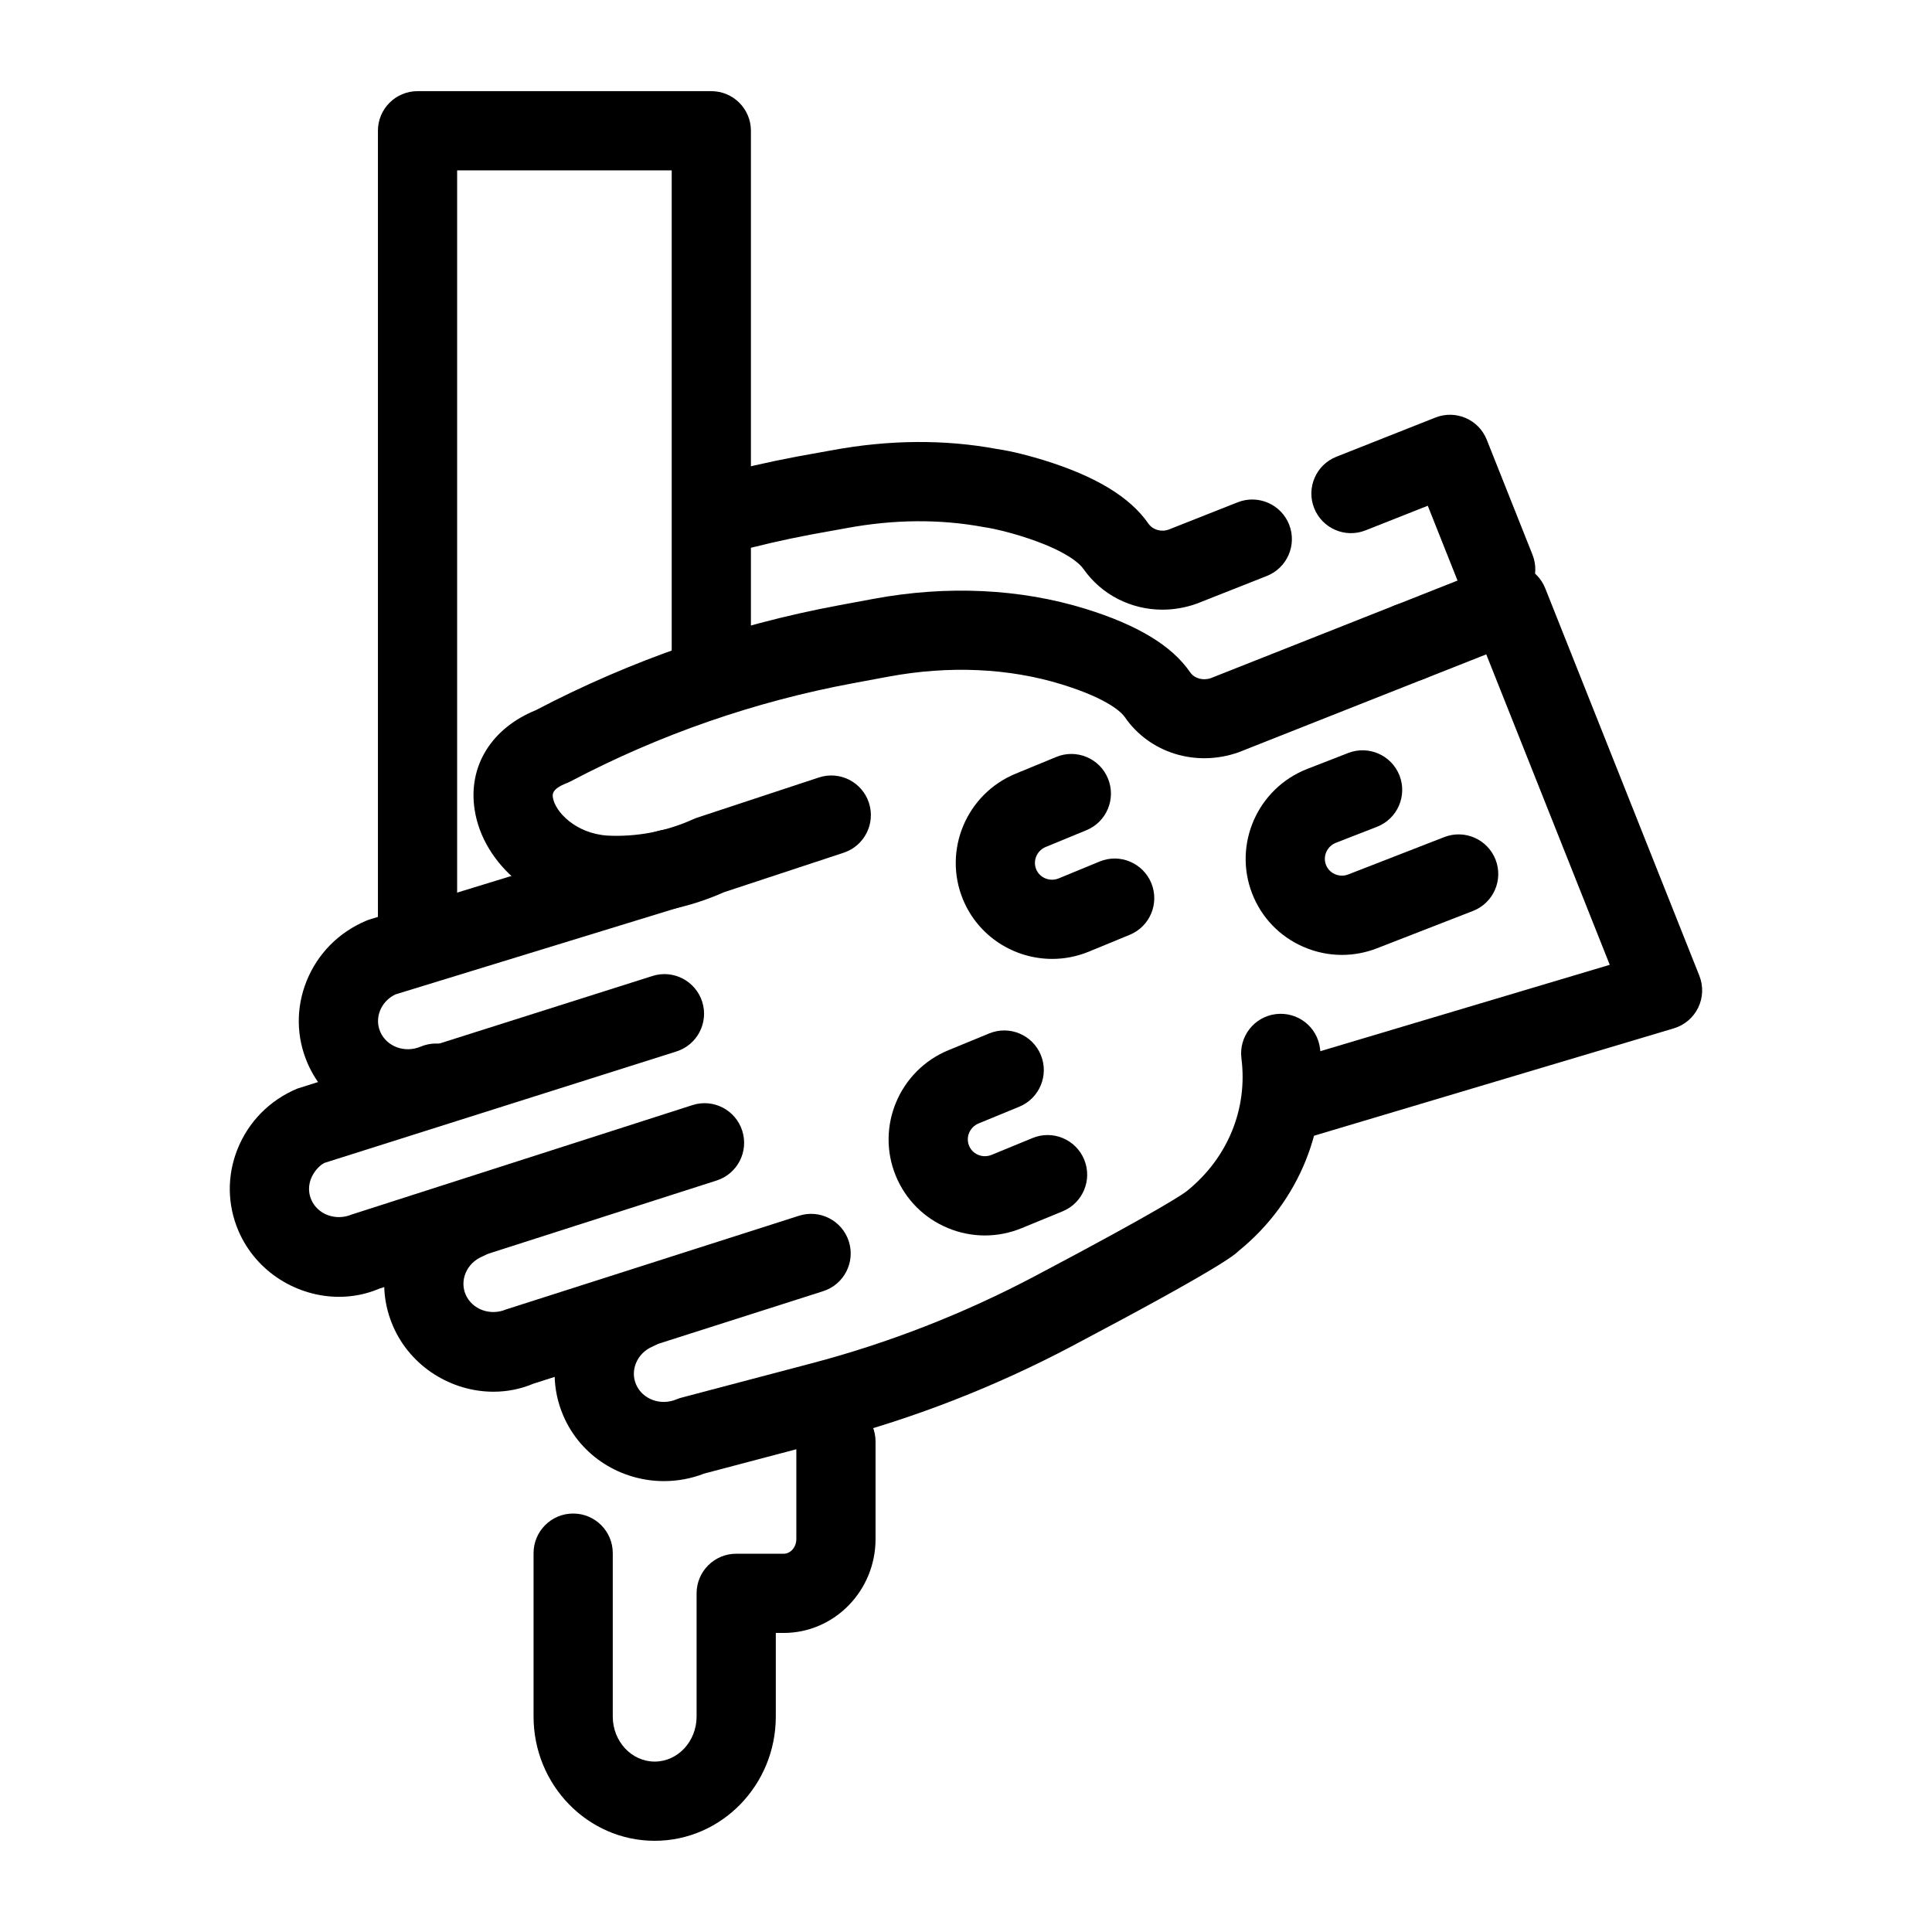
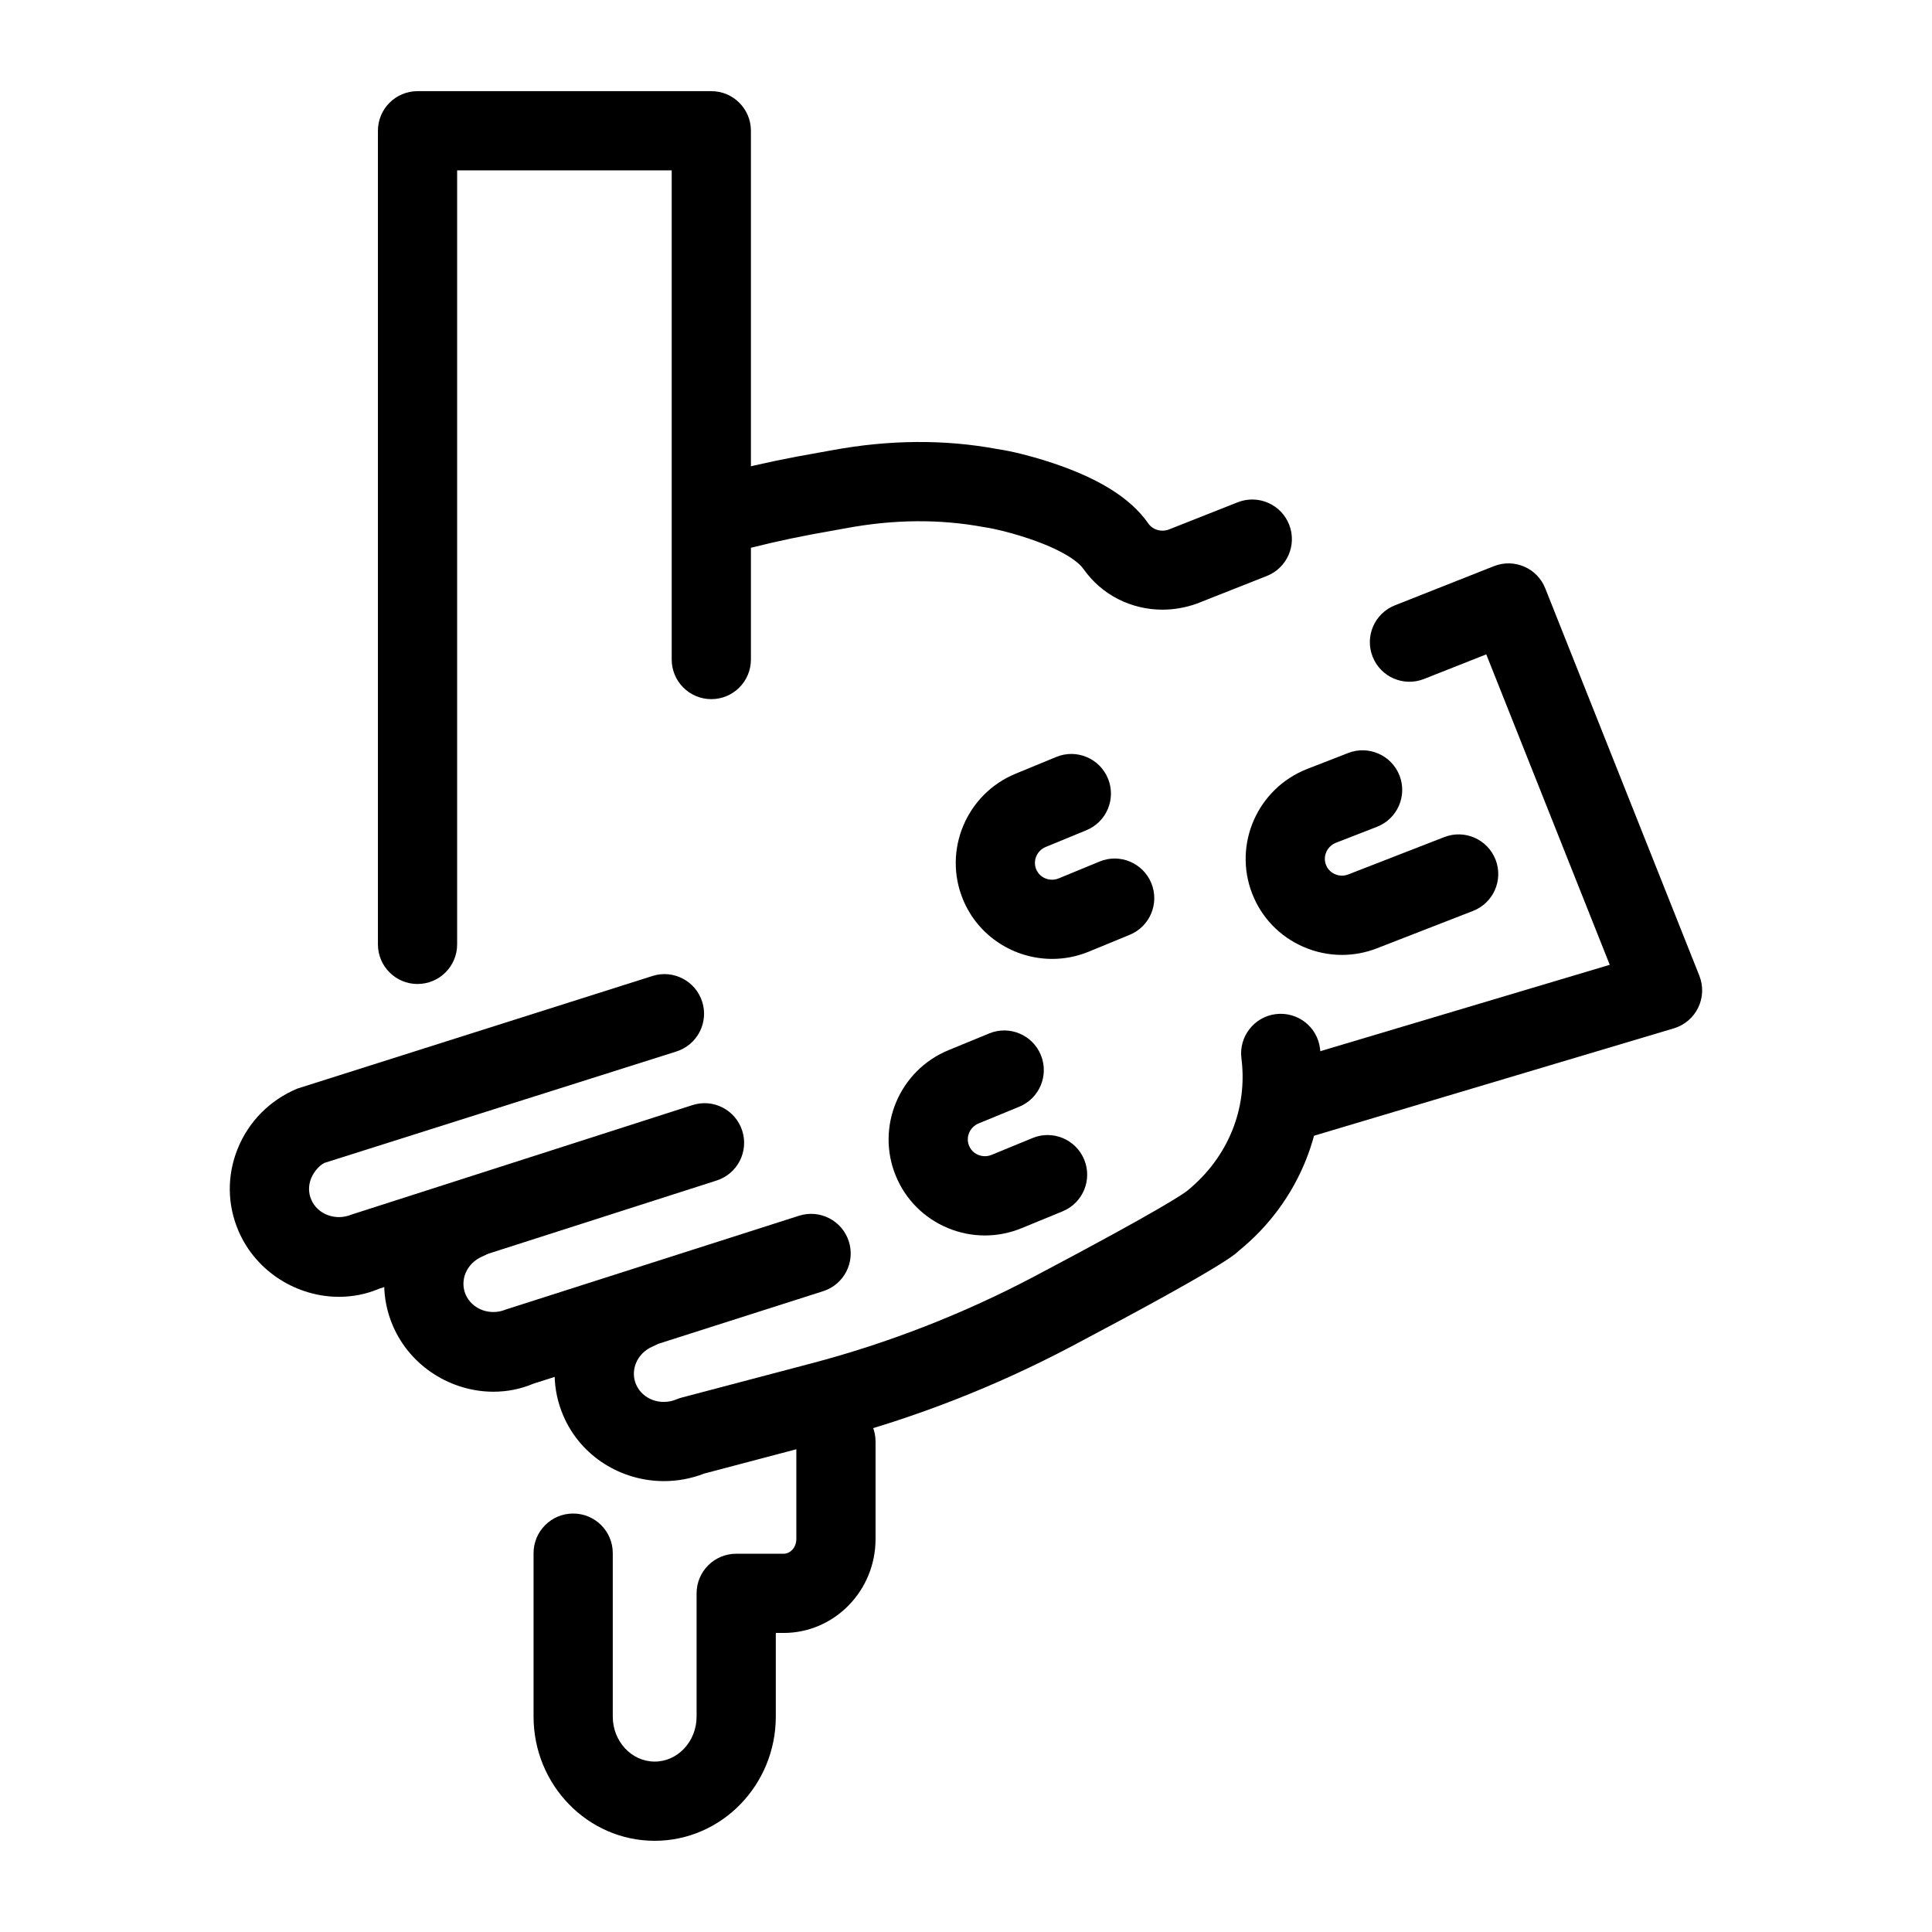
<svg xmlns="http://www.w3.org/2000/svg" fill="#000000" width="800px" height="800px" version="1.1" viewBox="144 144 512 512">
  <g>
    <path d="m319.95 536.51c-11.27 0-21.98-6.477-26.645-17.281-3.008-6.965-3.102-14.699-0.258-21.77 2.91-7.246 8.52-12.926 15.797-15.984 5.344-2.262 11.5 0.25 13.746 5.598 2.25 5.34-0.258 11.496-5.598 13.746-2.074 0.875-3.66 2.461-4.469 4.469-0.738 1.84-0.723 3.832 0.051 5.621 1.703 3.938 6.504 5.684 10.68 3.941 0.457-0.195 0.922-0.355 1.398-0.477l34.5-9.098c20.391-5.375 40.246-13.125 59.008-23.035 34.309-18.117 39.746-22.078 40.488-22.695 10.828-8.809 16.031-21.777 14.344-35.059-0.727-5.75 3.34-11.004 9.09-11.734 5.801-0.711 11.004 3.348 11.734 9.09 2.602 20.543-5.438 40.59-21.52 53.633-1.07 1.051-4.516 4.301-44.336 25.328-20.172 10.656-41.527 18.988-63.465 24.77l-33.859 8.934c-3.496 1.359-7.121 2.004-10.688 2.004z" />
    <path d="m274.77 512.82c-11.023 0-21.914-6.5-26.633-17.422-3.008-6.969-3.102-14.703-0.25-21.781 2.91-7.242 8.52-12.914 15.789-15.977 5.344-2.262 11.5 0.25 13.746 5.598 2.25 5.34-0.258 11.496-5.598 13.746-2.07 0.875-3.66 2.461-4.465 4.465-0.742 1.844-0.723 3.844 0.047 5.629 1.707 3.938 6.508 5.699 10.688 3.941l77.664-24.836c5.531-1.762 11.422 1.285 13.191 6.805 1.762 5.523-1.285 11.43-6.805 13.191l-76.781 24.508c-3.41 1.449-7.012 2.133-10.594 2.133z" />
    <path d="m233.85 487.67c-11.035 0-21.918-6.5-26.629-17.414-3.008-6.965-3.102-14.699-0.258-21.77 2.91-7.246 8.52-12.926 15.797-15.984l94.16-29.859c5.504-1.758 11.418 1.309 13.172 6.836 1.754 5.523-1.312 11.422-6.836 13.172l-93.254 29.523c-1.168 0.543-2.754 2.125-3.562 4.137-0.738 1.84-0.723 3.832 0.051 5.621 1.695 3.926 6.484 5.688 10.68 3.938l90.332-29.004c5.519-1.789 11.43 1.266 13.195 6.789 1.773 5.519-1.27 11.43-6.789 13.195l-89.461 28.68c-3.406 1.453-7.012 2.141-10.598 2.141z" />
-     <path d="m252.15 443.04c-11.27 0-21.98-6.473-26.648-17.277-3.008-6.969-3.102-14.703-0.25-21.781 2.91-7.242 8.52-12.914 15.789-15.977 0.328-0.137 0.656-0.262 0.996-0.363l76.184-23.375c5.547-1.68 11.418 1.414 13.113 6.953 1.703 5.547-1.414 11.414-6.953 13.113l-75.578 23.191c-1.887 0.906-3.324 2.41-4.078 4.285-0.742 1.844-0.723 3.844 0.047 5.629 1.695 3.926 6.492 5.699 10.688 3.938 5.352-2.262 11.5 0.25 13.746 5.598 2.25 5.34-0.258 11.496-5.598 13.746-3.746 1.574-7.633 2.32-11.457 2.32z" />
    <path d="m486.91 446.11c-4.519 0-8.691-2.945-10.051-7.496-1.66-5.555 1.5-11.402 7.051-13.059l86.691-25.871-32.727-82.273-16.496 6.523c-5.406 2.137-11.484-0.512-13.617-5.898-2.133-5.391 0.508-11.484 5.898-13.617l26.238-10.379c5.41-2.137 11.484 0.504 13.613 5.879l40.836 102.66c1.086 2.738 0.98 5.809-0.309 8.457-1.281 2.648-3.625 4.637-6.441 5.481l-97.676 29.152c-1.008 0.293-2.019 0.438-3.012 0.438z" />
-     <path d="m307.41 386.49c-1.262 0-2.527-0.035-3.789-0.102-17.129-1.168-31.621-13.152-33.852-27.891-1.738-11.477 4.457-21.488 16.199-26.277 25.262-13.234 52.281-22.59 80.32-27.805l9.301-1.73c19.41-3.602 38.781-2.684 56.031 2.648 13.848 4.281 22.93 9.777 27.773 16.82 1.137 1.648 3.414 2.289 5.504 1.555l48.758-19.297c5.391-2.148 11.484 0.512 13.617 5.898 2.133 5.387-0.508 11.484-5.898 13.617l-49.16 19.449c-11.398 4.008-23.641 0.098-30.121-9.328-0.723-1.047-4.043-4.758-16.676-8.66-14.016-4.348-29.918-5.062-45.992-2.066l-9.297 1.727c-26.152 4.867-51.348 13.617-74.883 26.004-0.359 0.191-0.727 0.359-1.105 0.508-3.961 1.527-3.742 3.004-3.617 3.793 0.562 3.758 6.016 9.508 14.387 10.082 7.691 0.41 15.625-1.082 22.801-4.336 0.344-0.16 0.695-0.297 1.055-0.414l32.238-10.645c5.516-1.82 11.434 1.172 13.258 6.68 1.812 5.504-1.172 11.438-6.68 13.258l-31.719 10.469c-8.938 3.981-18.695 6.043-28.453 6.043z" />
-     <path d="m540.38 305.39c-4.176 0-8.125-2.508-9.758-6.621l-8.246-20.742-16.496 6.523c-5.402 2.141-11.484-0.508-13.617-5.898-2.133-5.387 0.508-11.484 5.898-13.617l26.234-10.379c5.41-2.137 11.477 0.512 13.613 5.879l12.121 30.473c2.141 5.387-0.488 11.492-5.875 13.633-1.27 0.508-2.59 0.75-3.875 0.75z" />
    <path d="m452.06 305.57c-8.262 0-16.109-3.898-20.938-10.797-0.77-1.105-4.144-4.879-16.742-8.773-2.418-0.734-6.121-1.793-9.664-2.316-11.68-2.164-23.789-2.055-36.379 0.273l-9.266 1.676c-7.09 1.332-14.215 2.973-21.125 4.859-5.602 1.539-11.367-1.758-12.891-7.356-1.531-5.59 1.762-11.363 7.356-12.891 7.453-2.039 15.141-3.809 22.852-5.258l9.297-1.68c15.102-2.789 29.797-2.891 43.609-0.324 4.535 0.66 9.246 2 12.355 2.941 13.852 4.285 22.941 9.793 27.828 16.855 1.145 1.629 3.383 2.289 5.367 1.559l18.328-7.246c5.398-2.102 11.492 0.57 13.598 5.961 2.106 5.398-0.559 11.484-5.961 13.598l-18.508 7.312c-3.008 1.082-6.094 1.605-9.117 1.605z" />
    <path d="m499.62 397.06c-3.477 0-6.949-0.719-10.23-2.148-6.262-2.731-11.074-7.738-13.551-14.094-5.094-13.105 1.461-27.926 14.605-33.047l10.852-4.223c5.383-2.09 11.48 0.57 13.59 5.977 2.102 5.402-0.574 11.484-5.977 13.59l-10.852 4.223c-2.367 0.918-3.559 3.551-2.656 5.867 0.578 1.496 1.742 2.184 2.379 2.465 0.66 0.285 1.988 0.668 3.535 0.062l25.434-9.895c5.402-2.106 11.484 0.578 13.59 5.977 2.102 5.406-0.574 11.492-5.977 13.59l-25.434 9.895c-3.012 1.176-6.164 1.762-9.309 1.762z" />
    <path d="m405 471.41c-3.312 0-6.625-0.652-9.773-1.953-6.32-2.613-11.23-7.527-13.828-13.836-5.352-13.004 0.918-27.945 13.965-33.316l10.77-4.43c5.371-2.215 11.5 0.359 13.699 5.715 2.203 5.359-0.355 11.496-5.715 13.699l-10.77 4.43c-2.344 0.965-3.481 3.617-2.535 5.918 0.609 1.484 1.785 2.152 2.43 2.418 0.656 0.273 1.988 0.629 3.543-0.004l10.84-4.457c5.367-2.219 11.5 0.359 13.699 5.715 2.203 5.359-0.355 11.496-5.715 13.699l-10.84 4.457c-3.152 1.293-6.457 1.945-9.77 1.945z" />
    <path d="m422.84 398.12c-10.055 0-19.598-5.945-23.648-15.77-5.344-13.004 0.918-27.945 13.965-33.316l10.762-4.434c5.371-2.215 11.5 0.355 13.703 5.711 2.203 5.359-0.348 11.496-5.711 13.703l-10.77 4.434c-2.348 0.965-3.484 3.617-2.543 5.914 0.949 2.297 3.613 3.379 5.977 2.418l10.828-4.465c5.352-2.215 11.492 0.348 13.703 5.711 2.203 5.359-0.348 11.496-5.711 13.703l-10.84 4.465c-3.176 1.305-6.469 1.926-9.715 1.926z" />
    <path d="m254.65 404.77c-5.797 0-10.496-4.699-10.496-10.496v-215.62c0-5.797 4.699-10.496 10.496-10.496h77.855c5.797 0 10.496 4.699 10.496 10.496v140.13c0 5.797-4.699 10.496-10.496 10.496s-10.496-4.699-10.496-10.496v-129.63h-56.863v205.12c0 5.793-4.699 10.492-10.496 10.492z" />
    <path d="m317.5 631.83c-17.703 0-32.102-14.77-32.102-32.922v-43.312c0-5.797 4.699-10.496 10.496-10.496s10.496 4.699 10.496 10.496v43.312c0 6.582 4.988 11.93 11.109 11.93 6.125 0 11.105-5.352 11.105-11.93v-32.656c0-5.797 4.699-10.496 10.496-10.496h12.57c1.855 0 3.367-1.742 3.367-3.891v-25.84c0-5.797 4.699-10.496 10.496-10.496s10.496 4.699 10.496 10.496v25.84c0 13.719-10.926 24.883-24.359 24.883h-2.074v22.16c0 18.152-14.402 32.922-32.098 32.922z" />
  </g>
</svg>